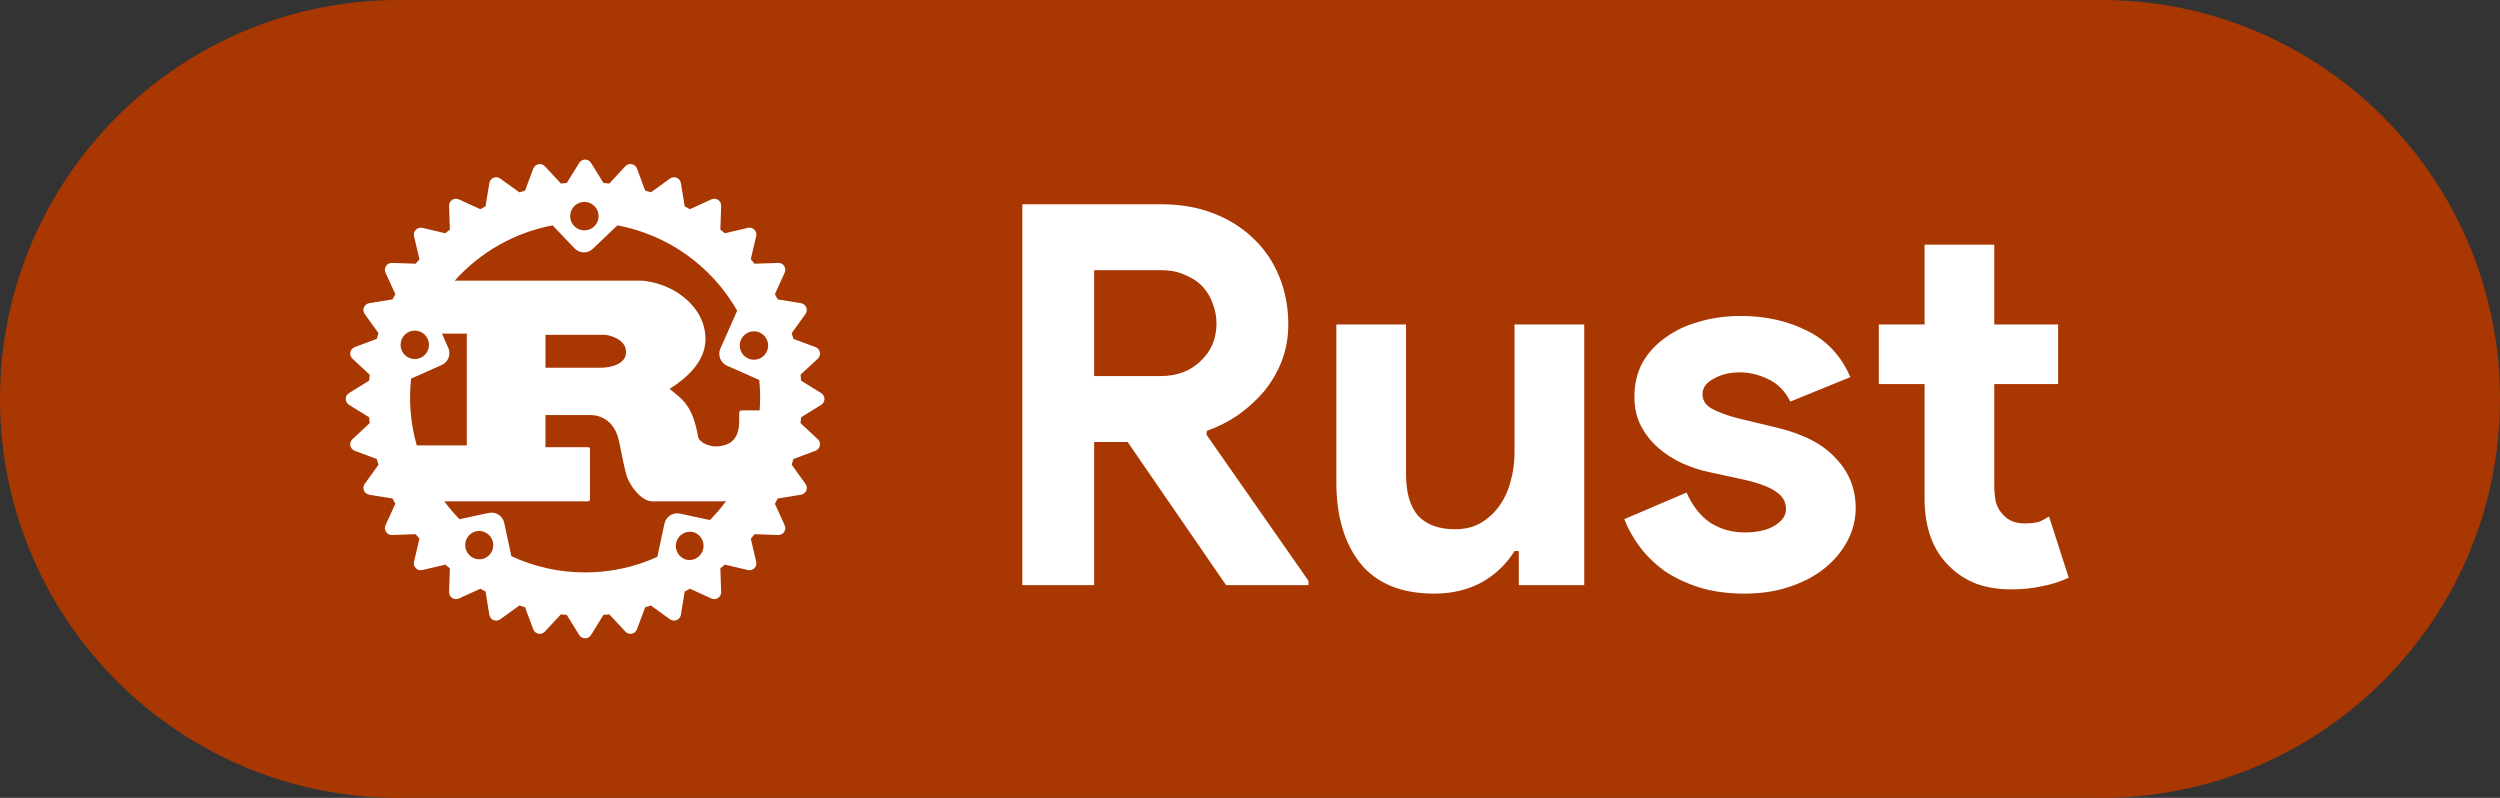
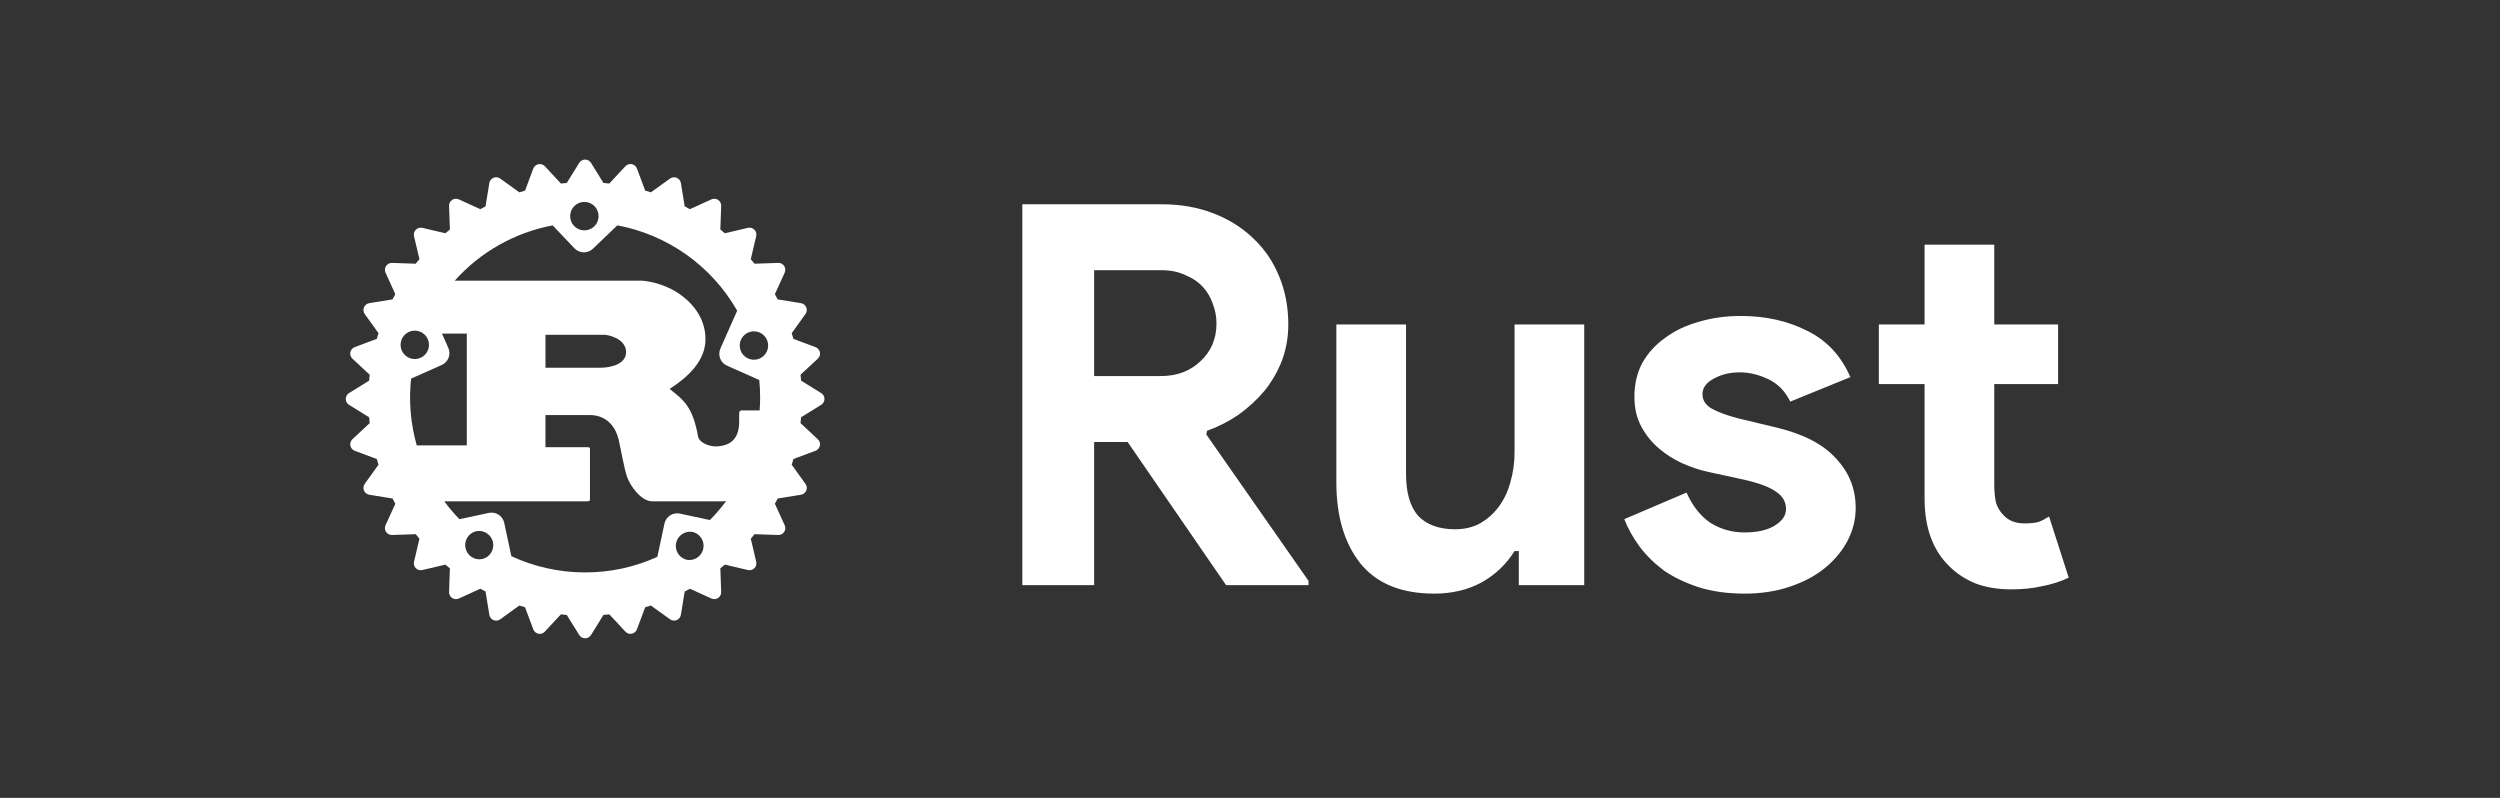
<svg xmlns="http://www.w3.org/2000/svg" width="94" height="30" viewBox="0 0 94 30" fill="none">
  <rect x="0" y="0" width="94" height="30" fill="#333333" stroke="none" />
-   <path d="M0 15C0 6.716 6.716 0 15 0H79C87.284 0 94 6.716 94 15C94 23.284 87.284 30 79 30H15C6.716 30 0 23.284 0 15Z" fill="#A93702" />
  <path d="M38.44 7.68H43.66C44.38 7.68 45.033 7.793 45.62 8.02C46.207 8.247 46.707 8.56 47.12 8.96C47.547 9.36 47.873 9.84 48.1 10.4C48.327 10.947 48.44 11.547 48.44 12.2C48.44 12.68 48.36 13.133 48.2 13.56C48.04 13.973 47.82 14.353 47.54 14.7C47.26 15.033 46.933 15.333 46.56 15.6C46.187 15.853 45.793 16.053 45.38 16.2L45.36 16.34L49.2 21.84V22H46.1L42.4 16.62H41.14V22H38.44V7.68ZM43.64 14.14C44.253 14.14 44.753 13.953 45.14 13.58C45.54 13.207 45.74 12.733 45.74 12.16C45.74 11.907 45.693 11.66 45.6 11.42C45.52 11.18 45.393 10.967 45.22 10.78C45.047 10.593 44.827 10.447 44.56 10.34C44.307 10.22 44.013 10.16 43.68 10.16H41.14V14.14H43.64ZM57.107 20.72H56.947C56.64 21.213 56.227 21.607 55.707 21.9C55.187 22.18 54.594 22.32 53.927 22.32C52.687 22.32 51.76 21.94 51.147 21.18C50.547 20.42 50.247 19.407 50.247 18.14V12.2H52.867V17.82C52.867 18.527 53.02 19.053 53.327 19.4C53.647 19.733 54.107 19.9 54.707 19.9C55.067 19.9 55.38 19.827 55.647 19.68C55.927 19.52 56.16 19.313 56.347 19.06C56.547 18.793 56.694 18.487 56.787 18.14C56.894 17.78 56.947 17.4 56.947 17V12.2H59.567V22H57.107V20.72ZM65.594 22.32C64.954 22.32 64.38 22.24 63.874 22.08C63.38 21.92 62.947 21.713 62.574 21.46C62.214 21.193 61.907 20.893 61.654 20.56C61.4 20.213 61.207 19.867 61.074 19.52L63.414 18.52C63.64 19.027 63.94 19.407 64.314 19.66C64.7 19.9 65.127 20.02 65.594 20.02C66.074 20.02 66.454 19.933 66.734 19.76C67.014 19.587 67.154 19.38 67.154 19.14C67.154 18.873 67.034 18.66 66.794 18.5C66.567 18.327 66.167 18.173 65.594 18.04L64.214 17.74C63.907 17.673 63.587 17.567 63.254 17.42C62.934 17.273 62.64 17.087 62.374 16.86C62.107 16.633 61.887 16.36 61.714 16.04C61.54 15.72 61.454 15.347 61.454 14.92C61.454 14.44 61.554 14.013 61.754 13.64C61.967 13.267 62.254 12.953 62.614 12.7C62.974 12.433 63.394 12.233 63.874 12.1C64.367 11.953 64.894 11.88 65.454 11.88C66.387 11.88 67.22 12.067 67.954 12.44C68.687 12.8 69.227 13.38 69.574 14.18L67.314 15.1C67.127 14.713 66.854 14.433 66.494 14.26C66.134 14.087 65.774 14 65.414 14C65.04 14 64.714 14.08 64.434 14.24C64.154 14.387 64.014 14.58 64.014 14.82C64.014 15.047 64.127 15.227 64.354 15.36C64.594 15.493 64.914 15.613 65.314 15.72L66.814 16.08C67.814 16.32 68.554 16.707 69.034 17.24C69.527 17.76 69.774 18.38 69.774 19.1C69.774 19.527 69.674 19.933 69.474 20.32C69.274 20.707 68.987 21.053 68.614 21.36C68.254 21.653 67.814 21.887 67.294 22.06C66.787 22.233 66.22 22.32 65.594 22.32ZM72.364 14.44H70.644V12.2H72.364V9.2H74.984V12.2H77.384V14.44H74.984V18.24C74.984 18.467 75.004 18.68 75.044 18.88C75.097 19.067 75.191 19.227 75.324 19.36C75.511 19.573 75.777 19.68 76.124 19.68C76.351 19.68 76.531 19.66 76.664 19.62C76.797 19.567 76.924 19.5 77.044 19.42L77.784 21.72C77.477 21.867 77.144 21.973 76.784 22.04C76.437 22.12 76.051 22.16 75.624 22.16C75.131 22.16 74.684 22.087 74.284 21.94C73.897 21.78 73.571 21.567 73.304 21.3C72.677 20.7 72.364 19.847 72.364 18.74V14.44Z" fill="white" />
  <path d="M30.877 14.78L30.121 14.312C30.115 14.238 30.108 14.165 30.1 14.091L30.749 13.486C30.782 13.456 30.806 13.418 30.82 13.376C30.834 13.333 30.837 13.288 30.828 13.245C30.819 13.201 30.799 13.161 30.771 13.127C30.742 13.093 30.705 13.067 30.663 13.052L29.833 12.742C29.812 12.67 29.79 12.598 29.768 12.527L30.285 11.808C30.311 11.772 30.328 11.73 30.333 11.686C30.338 11.642 30.332 11.597 30.315 11.556C30.298 11.515 30.271 11.479 30.236 11.452C30.202 11.424 30.16 11.406 30.117 11.399L29.241 11.257C29.207 11.19 29.172 11.125 29.136 11.06L29.504 10.252C29.522 10.212 29.53 10.168 29.527 10.123C29.524 10.079 29.509 10.036 29.484 9.999C29.46 9.962 29.426 9.932 29.386 9.912C29.346 9.892 29.302 9.883 29.258 9.885L28.37 9.916C28.324 9.858 28.277 9.802 28.229 9.746L28.433 8.88C28.444 8.837 28.443 8.792 28.431 8.749C28.419 8.706 28.396 8.667 28.364 8.636C28.333 8.605 28.294 8.582 28.251 8.57C28.209 8.558 28.164 8.557 28.12 8.567L27.255 8.771C27.199 8.724 27.143 8.677 27.085 8.63L27.116 7.743C27.118 7.698 27.108 7.654 27.088 7.614C27.068 7.575 27.038 7.541 27.001 7.516C26.964 7.492 26.921 7.477 26.877 7.473C26.833 7.47 26.788 7.478 26.748 7.497L25.941 7.865C25.876 7.829 25.81 7.793 25.744 7.759L25.602 6.884C25.595 6.84 25.576 6.799 25.549 6.764C25.521 6.729 25.485 6.702 25.445 6.685C25.404 6.668 25.359 6.662 25.315 6.667C25.271 6.672 25.229 6.689 25.193 6.714L24.473 7.232C24.402 7.209 24.331 7.188 24.259 7.167L23.949 6.337C23.934 6.295 23.908 6.258 23.874 6.229C23.84 6.201 23.8 6.181 23.756 6.172C23.713 6.164 23.668 6.166 23.626 6.18C23.584 6.194 23.546 6.218 23.515 6.25L22.91 6.901C22.836 6.893 22.763 6.885 22.69 6.879L22.222 6.123C22.198 6.086 22.166 6.054 22.127 6.033C22.088 6.011 22.045 6 22 6C21.956 6 21.913 6.011 21.874 6.033C21.835 6.054 21.803 6.086 21.779 6.123L21.311 6.879C21.238 6.885 21.165 6.893 21.091 6.901L20.486 6.251C20.455 6.219 20.417 6.195 20.375 6.181C20.333 6.168 20.288 6.165 20.245 6.174C20.202 6.183 20.161 6.202 20.128 6.231C20.094 6.259 20.068 6.296 20.052 6.337L19.742 7.167C19.67 7.188 19.598 7.21 19.528 7.232L18.808 6.714C18.772 6.688 18.73 6.671 18.686 6.666C18.642 6.661 18.597 6.667 18.556 6.684C18.515 6.701 18.479 6.728 18.451 6.763C18.424 6.798 18.406 6.839 18.399 6.883L18.256 7.759C18.19 7.793 18.125 7.829 18.059 7.865L17.253 7.497C17.212 7.478 17.168 7.47 17.124 7.473C17.079 7.477 17.037 7.491 17 7.516C16.963 7.541 16.933 7.574 16.913 7.614C16.892 7.654 16.883 7.698 16.885 7.742L16.916 8.631C16.858 8.677 16.801 8.724 16.745 8.771L15.88 8.567C15.837 8.557 15.792 8.558 15.749 8.571C15.707 8.583 15.668 8.606 15.637 8.637C15.605 8.668 15.582 8.707 15.57 8.749C15.558 8.792 15.557 8.837 15.567 8.88L15.771 9.746C15.723 9.802 15.676 9.858 15.63 9.916L14.742 9.885C14.698 9.883 14.654 9.893 14.614 9.913C14.575 9.933 14.541 9.963 14.517 10C14.492 10.037 14.477 10.079 14.473 10.124C14.47 10.168 14.478 10.212 14.496 10.252L14.864 11.06C14.829 11.125 14.793 11.19 14.759 11.257L13.884 11.399C13.84 11.406 13.799 11.424 13.764 11.452C13.729 11.479 13.702 11.515 13.685 11.556C13.668 11.597 13.662 11.642 13.667 11.686C13.672 11.73 13.688 11.772 13.714 11.808L14.232 12.527C14.209 12.598 14.188 12.67 14.167 12.741L13.337 13.052C13.296 13.068 13.259 13.093 13.23 13.127C13.201 13.161 13.182 13.201 13.173 13.245C13.164 13.288 13.167 13.333 13.181 13.375C13.194 13.418 13.219 13.456 13.251 13.486L13.901 14.091C13.892 14.165 13.885 14.238 13.879 14.312L13.123 14.78C13.086 14.803 13.055 14.835 13.033 14.874C13.011 14.913 13 14.956 13 15.001C13 15.045 13.011 15.088 13.033 15.127C13.055 15.166 13.086 15.198 13.123 15.222L13.879 15.689C13.885 15.763 13.892 15.836 13.901 15.909L13.251 16.515C13.219 16.546 13.194 16.584 13.181 16.626C13.167 16.668 13.164 16.713 13.173 16.756C13.182 16.8 13.201 16.84 13.23 16.874C13.259 16.908 13.296 16.933 13.337 16.949L14.167 17.259C14.188 17.331 14.21 17.403 14.232 17.473L13.714 18.193C13.689 18.229 13.672 18.271 13.667 18.315C13.662 18.359 13.668 18.404 13.685 18.445C13.702 18.485 13.729 18.521 13.764 18.549C13.799 18.576 13.84 18.595 13.884 18.602L14.759 18.744C14.793 18.81 14.828 18.876 14.865 18.941L14.496 19.748C14.478 19.788 14.47 19.833 14.473 19.877C14.477 19.921 14.492 19.964 14.517 20C14.541 20.037 14.575 20.067 14.614 20.088C14.654 20.108 14.698 20.117 14.742 20.116L15.63 20.085C15.676 20.143 15.723 20.199 15.771 20.255L15.567 21.121C15.556 21.164 15.557 21.209 15.569 21.252C15.581 21.295 15.604 21.334 15.636 21.365C15.667 21.397 15.706 21.419 15.749 21.431C15.792 21.443 15.837 21.444 15.88 21.433L16.745 21.23C16.801 21.277 16.858 21.323 16.916 21.37L16.885 22.258C16.883 22.303 16.893 22.347 16.913 22.386C16.933 22.426 16.963 22.459 17 22.484C17.037 22.509 17.079 22.523 17.124 22.527C17.168 22.53 17.212 22.522 17.253 22.504L18.06 22.136C18.124 22.172 18.19 22.207 18.257 22.241L18.399 23.116C18.406 23.16 18.424 23.202 18.451 23.237C18.479 23.272 18.515 23.299 18.556 23.316C18.597 23.333 18.642 23.339 18.686 23.334C18.73 23.329 18.772 23.312 18.808 23.286L19.527 22.767C19.598 22.79 19.67 22.812 19.741 22.833L20.052 23.663C20.067 23.705 20.093 23.742 20.126 23.771C20.16 23.799 20.201 23.819 20.244 23.828C20.288 23.837 20.333 23.834 20.375 23.82C20.417 23.806 20.455 23.782 20.485 23.749L21.091 23.099C21.165 23.108 21.238 23.115 21.311 23.122L21.779 23.877C21.803 23.915 21.835 23.946 21.874 23.967C21.913 23.989 21.956 24 22 24C22.045 24 22.088 23.989 22.127 23.967C22.166 23.946 22.198 23.915 22.222 23.877L22.689 23.121C22.763 23.115 22.836 23.108 22.91 23.099L23.515 23.749C23.545 23.782 23.583 23.806 23.625 23.82C23.668 23.833 23.712 23.836 23.756 23.827C23.799 23.819 23.84 23.799 23.874 23.77C23.907 23.741 23.933 23.705 23.948 23.663L24.259 22.833C24.331 22.812 24.402 22.79 24.473 22.767L25.193 23.286C25.229 23.312 25.271 23.328 25.315 23.333C25.359 23.338 25.404 23.332 25.445 23.315C25.485 23.298 25.521 23.27 25.549 23.236C25.576 23.201 25.595 23.16 25.602 23.116L25.744 22.241C25.81 22.207 25.876 22.171 25.941 22.136L26.748 22.504C26.788 22.522 26.833 22.53 26.877 22.527C26.921 22.523 26.964 22.509 27.001 22.484C27.038 22.459 27.068 22.425 27.088 22.386C27.108 22.346 27.118 22.302 27.116 22.258L27.085 21.369C27.142 21.324 27.199 21.277 27.255 21.23L28.12 21.433C28.164 21.444 28.209 21.443 28.251 21.431C28.294 21.419 28.333 21.396 28.364 21.365C28.396 21.334 28.419 21.295 28.431 21.252C28.443 21.209 28.444 21.164 28.433 21.121L28.23 20.255C28.277 20.199 28.323 20.143 28.37 20.085L29.258 20.116C29.303 20.118 29.347 20.108 29.387 20.088C29.426 20.068 29.46 20.038 29.484 20.001C29.509 19.964 29.524 19.921 29.527 19.877C29.53 19.833 29.522 19.788 29.504 19.748L29.136 18.941C29.172 18.876 29.207 18.81 29.241 18.744L30.116 18.602C30.16 18.595 30.201 18.577 30.236 18.549C30.271 18.522 30.299 18.486 30.316 18.445C30.333 18.404 30.339 18.359 30.334 18.315C30.328 18.271 30.312 18.229 30.285 18.193L29.768 17.473C29.79 17.402 29.812 17.331 29.833 17.259L30.663 16.949C30.705 16.934 30.742 16.908 30.771 16.874C30.799 16.84 30.819 16.8 30.828 16.756C30.837 16.713 30.834 16.668 30.82 16.625C30.806 16.583 30.782 16.545 30.749 16.515L30.099 15.909C30.107 15.836 30.114 15.763 30.121 15.689L30.877 15.222C30.914 15.198 30.945 15.166 30.967 15.127C30.989 15.088 31 15.045 31 15.001C31 14.956 30.989 14.913 30.967 14.874C30.945 14.835 30.914 14.803 30.877 14.78ZM25.819 21.048C25.684 21.015 25.566 20.93 25.492 20.812C25.418 20.694 25.393 20.552 25.422 20.415C25.451 20.279 25.533 20.159 25.649 20.082C25.765 20.005 25.907 19.976 26.044 20.001C26.18 20.034 26.298 20.118 26.372 20.236C26.447 20.355 26.472 20.498 26.443 20.634C26.413 20.771 26.332 20.891 26.215 20.968C26.098 21.046 25.956 21.074 25.819 21.048H25.819ZM25.562 19.311C25.5 19.298 25.435 19.297 25.372 19.309C25.309 19.32 25.249 19.344 25.195 19.379C25.142 19.414 25.096 19.459 25.059 19.512C25.023 19.564 24.997 19.623 24.984 19.686L24.716 20.938C23.863 21.325 22.937 21.525 22 21.523C21.01 21.523 20.071 21.304 19.227 20.912L18.959 19.66C18.946 19.598 18.92 19.538 18.884 19.485C18.848 19.433 18.802 19.388 18.748 19.353C18.694 19.318 18.634 19.294 18.571 19.282C18.508 19.271 18.444 19.272 18.381 19.285L17.276 19.522C17.07 19.311 16.879 19.086 16.704 18.849H22.082C22.143 18.849 22.183 18.838 22.183 18.783V16.88C22.183 16.825 22.143 16.814 22.082 16.814H20.509V15.607H22.21C22.366 15.607 23.041 15.652 23.257 16.515C23.324 16.78 23.473 17.643 23.574 17.919C23.675 18.229 24.087 18.849 24.526 18.849H27.205C27.238 18.848 27.27 18.845 27.303 18.839C27.117 19.092 26.913 19.331 26.693 19.553L25.563 19.311L25.562 19.311ZM18.124 21.021C17.987 21.047 17.846 21.018 17.73 20.941C17.613 20.863 17.532 20.744 17.503 20.607C17.474 20.471 17.499 20.328 17.573 20.21C17.647 20.092 17.764 20.008 17.9 19.975C17.969 19.96 18.04 19.959 18.109 19.972C18.178 19.984 18.244 20.011 18.303 20.049C18.362 20.087 18.413 20.137 18.453 20.195C18.493 20.252 18.521 20.318 18.536 20.386C18.55 20.455 18.551 20.526 18.538 20.595C18.526 20.665 18.5 20.73 18.461 20.79C18.423 20.849 18.374 20.899 18.316 20.939C18.258 20.979 18.193 21.007 18.124 21.022L18.124 21.021ZM16.084 12.749C16.113 12.813 16.128 12.882 16.13 12.952C16.132 13.023 16.12 13.092 16.095 13.158C16.069 13.223 16.031 13.283 15.983 13.334C15.935 13.385 15.877 13.426 15.812 13.454C15.748 13.483 15.679 13.498 15.609 13.5C15.539 13.502 15.469 13.49 15.404 13.464C15.338 13.439 15.278 13.401 15.227 13.353C15.177 13.305 15.136 13.247 15.107 13.183C15.05 13.053 15.046 12.906 15.097 12.774C15.148 12.641 15.249 12.535 15.379 12.477C15.508 12.42 15.655 12.416 15.788 12.467C15.92 12.518 16.027 12.619 16.084 12.749ZM15.457 14.236L16.608 13.724C16.727 13.671 16.819 13.574 16.866 13.453C16.912 13.332 16.908 13.198 16.856 13.08L16.619 12.544H17.552V16.748H15.67C15.438 15.932 15.365 15.079 15.457 14.236H15.457ZM20.51 13.827V12.588H22.731C22.845 12.588 23.541 12.721 23.541 13.241C23.541 13.672 23.007 13.827 22.569 13.827H20.51ZM28.581 14.943C28.581 15.107 28.575 15.269 28.563 15.431H27.888C27.82 15.431 27.793 15.476 27.793 15.542V15.852C27.793 16.582 27.381 16.74 27.021 16.781C26.678 16.819 26.296 16.637 26.25 16.427C26.047 15.287 25.71 15.044 25.176 14.623C25.838 14.204 26.526 13.584 26.526 12.754C26.526 11.858 25.912 11.294 25.494 11.017C24.906 10.63 24.256 10.552 24.081 10.552H17.098C18.063 9.473 19.357 8.743 20.779 8.474L21.602 9.338C21.788 9.533 22.097 9.54 22.291 9.354L23.213 8.473C24.151 8.649 25.04 9.027 25.818 9.581C26.596 10.135 27.244 10.852 27.718 11.681L27.087 13.105C27.035 13.224 27.032 13.358 27.078 13.479C27.124 13.599 27.217 13.697 27.335 13.749L28.549 14.288C28.57 14.504 28.581 14.722 28.581 14.943H28.581ZM21.603 7.74C21.654 7.691 21.713 7.653 21.779 7.628C21.844 7.602 21.914 7.59 21.985 7.592C22.055 7.593 22.124 7.609 22.188 7.637C22.252 7.666 22.31 7.706 22.359 7.757C22.407 7.808 22.445 7.868 22.471 7.934C22.496 7.999 22.508 8.069 22.507 8.14C22.505 8.21 22.489 8.279 22.461 8.343C22.433 8.408 22.392 8.466 22.341 8.514C22.29 8.563 22.23 8.601 22.165 8.626C22.099 8.652 22.03 8.664 21.959 8.662C21.889 8.66 21.82 8.645 21.756 8.616C21.692 8.588 21.634 8.547 21.585 8.496C21.488 8.394 21.435 8.256 21.438 8.115C21.441 7.973 21.5 7.838 21.603 7.74ZM27.86 12.775C27.917 12.645 28.024 12.544 28.156 12.493C28.288 12.442 28.436 12.446 28.565 12.503C28.695 12.561 28.796 12.668 28.847 12.8C28.898 12.932 28.894 13.079 28.837 13.209C28.808 13.273 28.767 13.331 28.716 13.379C28.665 13.428 28.605 13.466 28.54 13.491C28.474 13.516 28.404 13.528 28.334 13.526C28.264 13.524 28.195 13.509 28.131 13.48C28.067 13.452 28.009 13.411 27.96 13.36C27.912 13.309 27.874 13.249 27.849 13.184C27.824 13.118 27.812 13.048 27.814 12.978C27.815 12.908 27.831 12.839 27.86 12.775Z" fill="white" />
</svg>